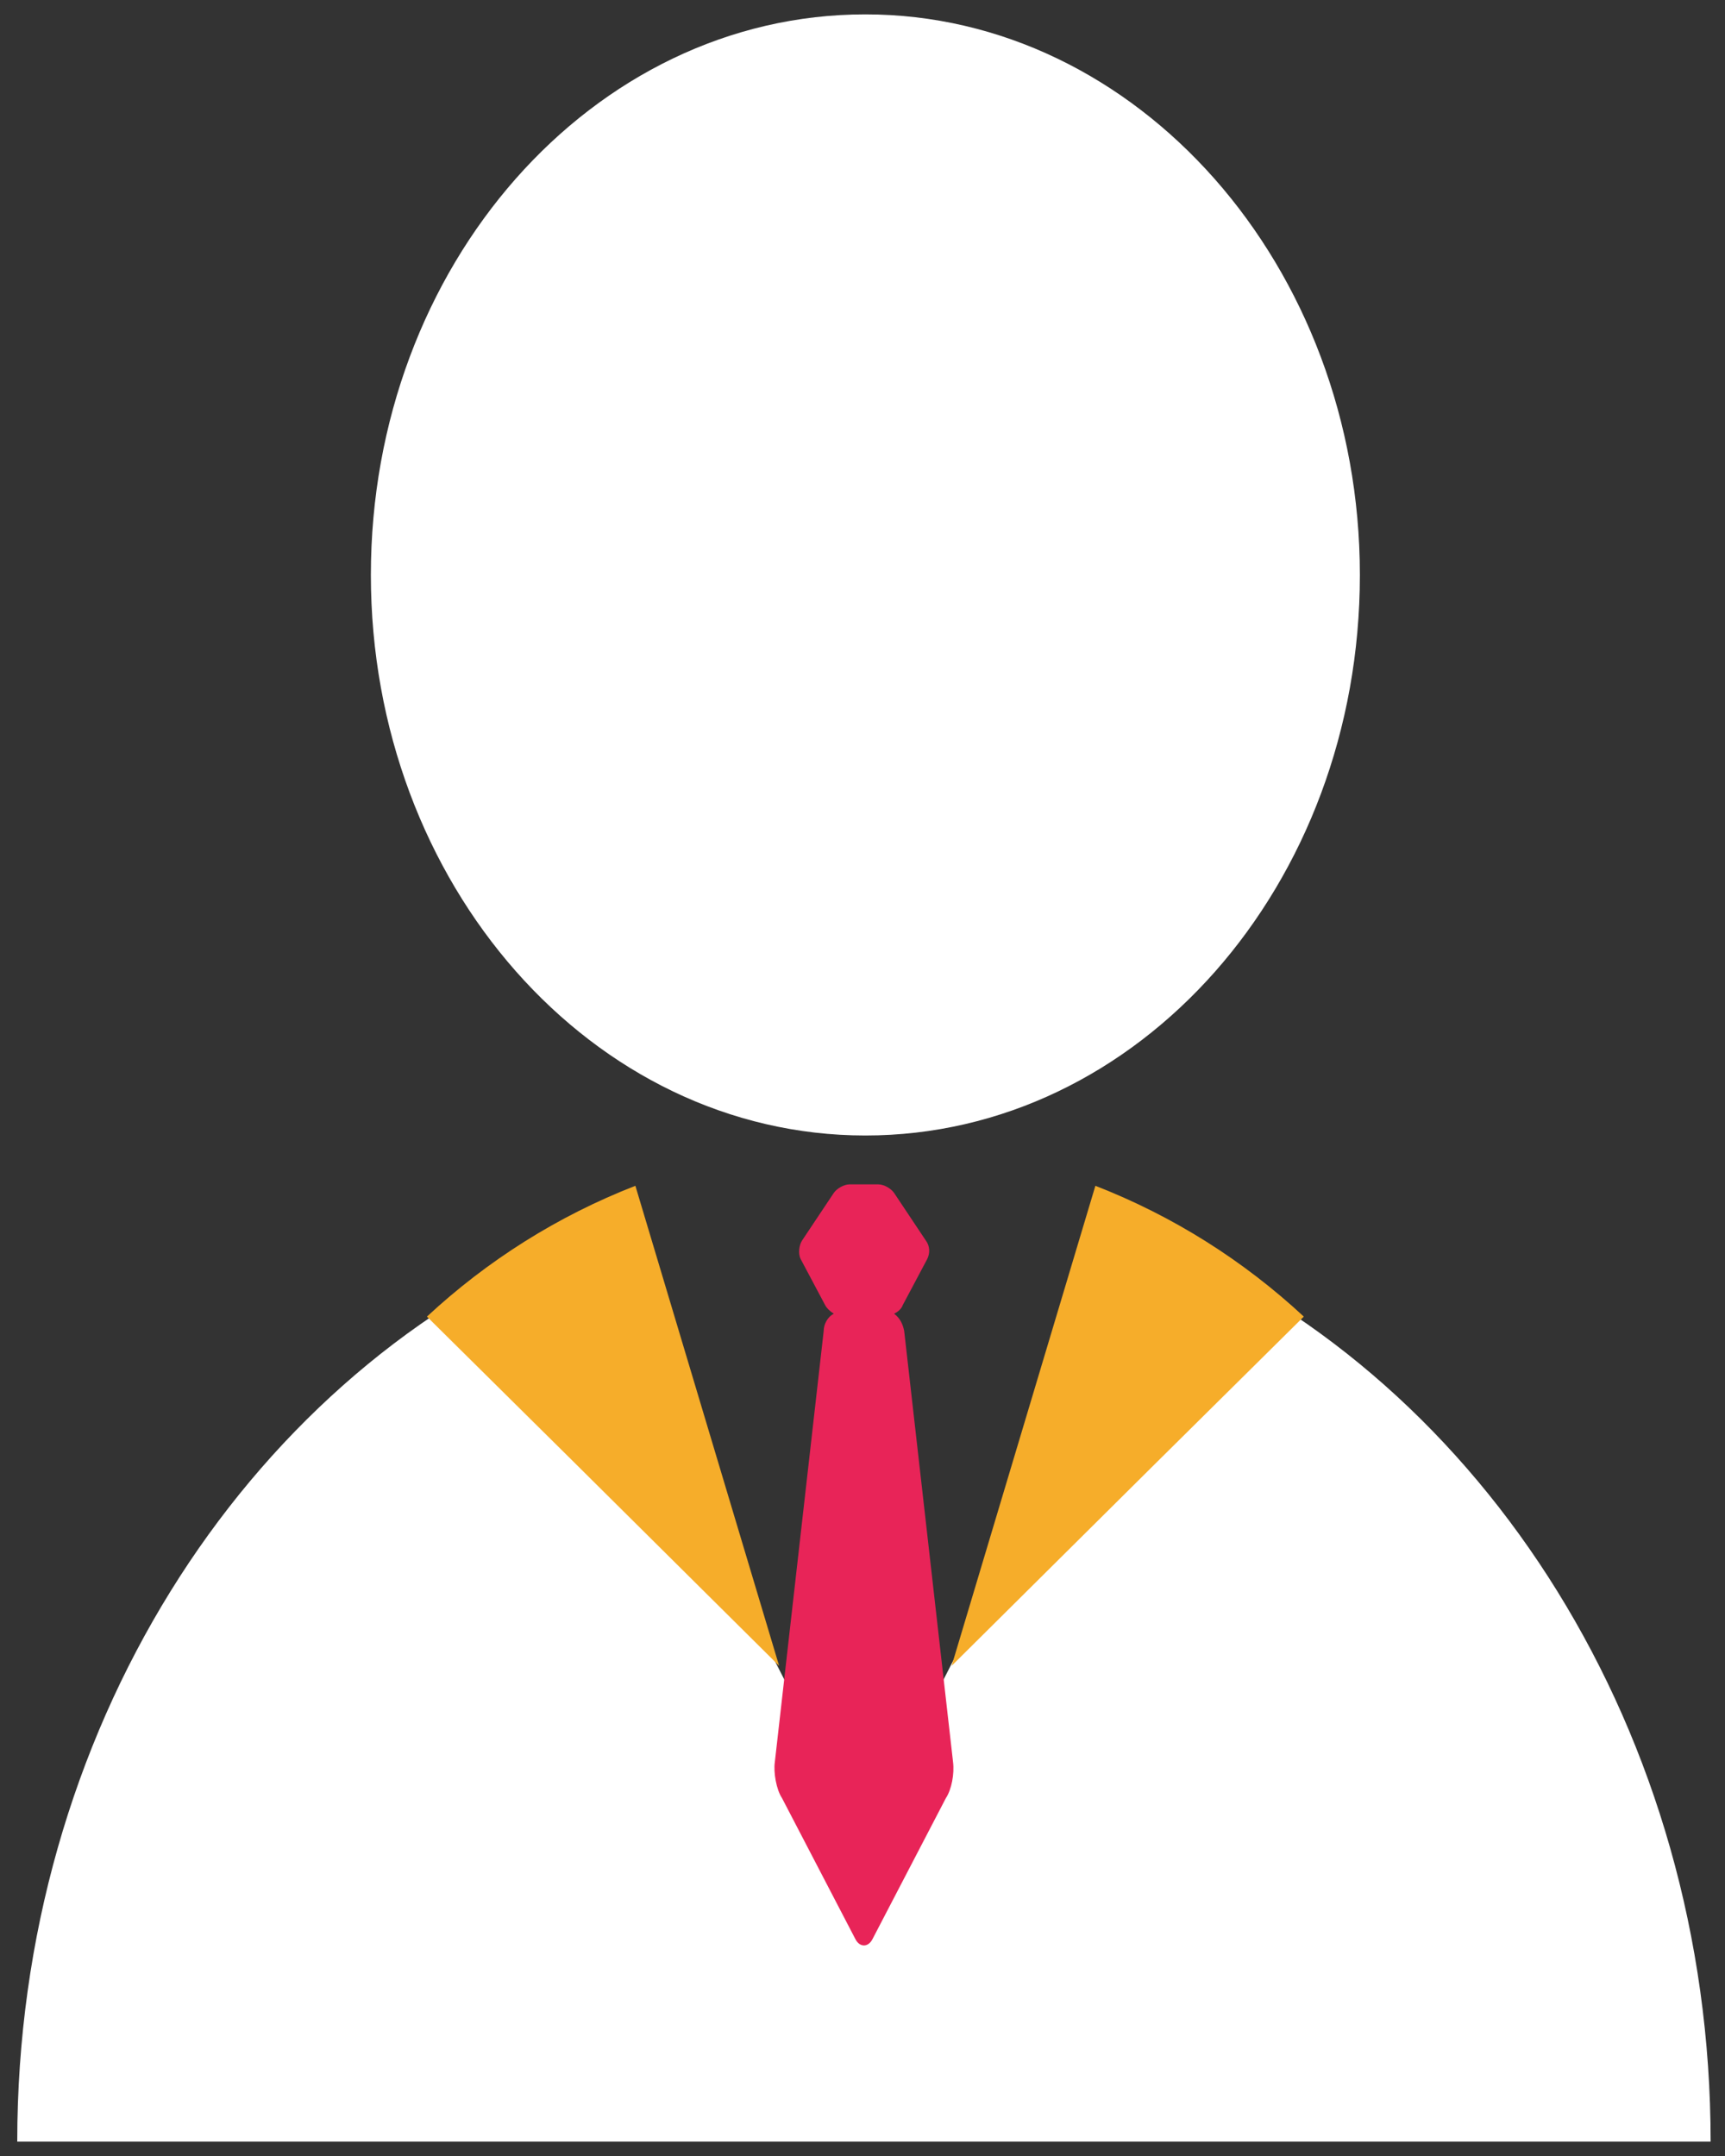
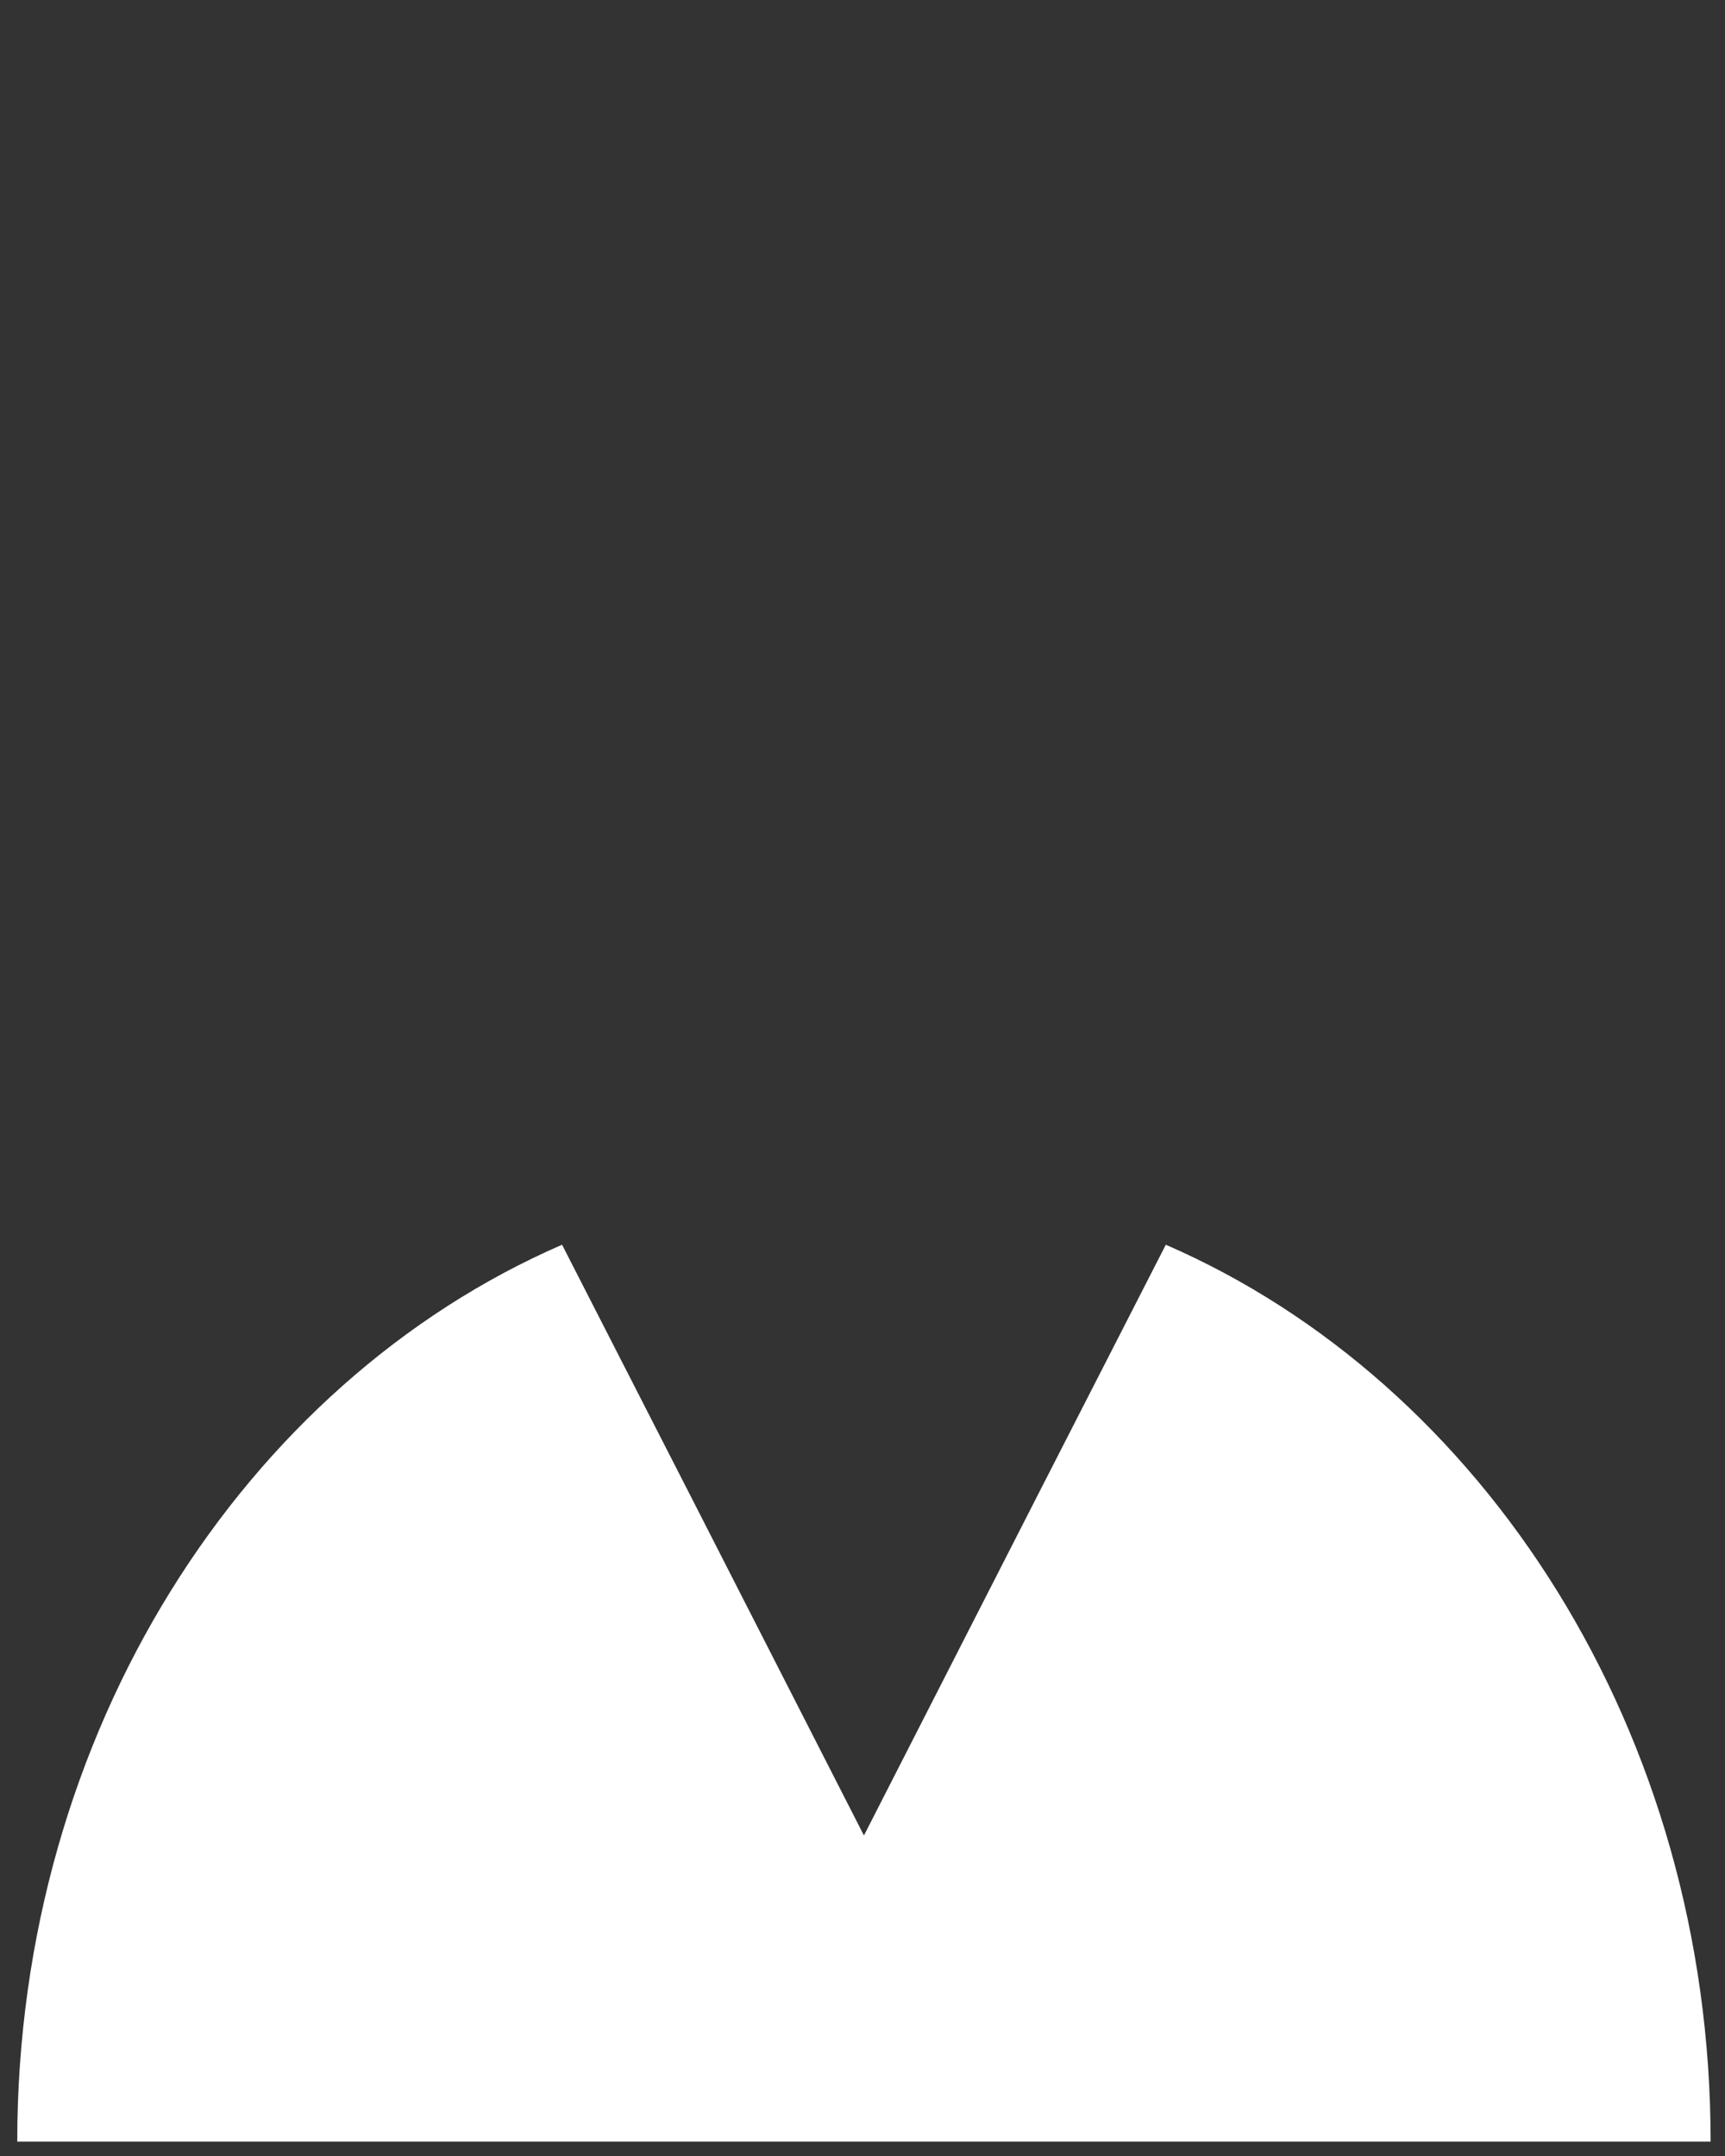
<svg xmlns="http://www.w3.org/2000/svg" version="1.1" id="Layer_1" x="0px" y="0px" viewBox="0 0 120 150" style="enable-background:new 0 0 120 150;" xml:space="preserve">
  <rect x="0" y="0" width="120" height="150" fill="#333333" stroke="none" />
  <style type="text/css">
	.st0{fill:#FFFFFF;}
	.st1{fill:#F6AD2A;}
	.st2{fill:#E82458;}
</style>
  <g>
-     <path class="st0" d="M94.6,40c0,21.6-15.4,39-34.4,39c-19,0-34.4-17.5-34.4-39c0-21.5,15.4-39,34.4-39C79.1,1,94.6,18.5,94.6,40z" />
    <path class="st0" d="M119,149H1.2c0-28.5,15.8-52.8,37.9-62.4l8.9,17.4l12.1,23.7l12.1-23.7l8.9-17.4C103.2,96.2,119,120.5,119,149   z" />
-     <path class="st1" d="M44.2,82.5c-5.4,2.1-10.3,5.2-14.5,9.1l10.4,10.3l14.1,14L44.2,82.5z" />
-     <path class="st1" d="M76.2,82.5c5.4,2.1,10.3,5.2,14.5,9.1l-10.4,10.3l-14.1,14L76.2,82.5z" />
-     <path class="st2" d="M66.3,122.6l-3.4-30c-0.1-0.5-0.3-0.9-0.7-1.2c0.2-0.1,0.5-0.3,0.6-0.6l1.7-3.2c0.2-0.4,0.2-0.9-0.1-1.3   l-2.2-3.3c-0.2-0.3-0.7-0.6-1.1-0.6h-0.3c-0.4,0-1,0-1.4,0h-0.3c-0.4,0-0.9,0.3-1.1,0.6l-2.2,3.3c-0.2,0.3-0.3,0.9-0.1,1.3l1.7,3.2   c0.1,0.2,0.3,0.4,0.6,0.6c-0.4,0.2-0.7,0.7-0.7,1.2l-3.4,30c-0.1,0.7,0.1,1.9,0.5,2.5l5.1,9.8c0.3,0.6,0.9,0.6,1.2,0l5.1-9.8   C66.2,124.5,66.4,123.4,66.3,122.6z" />
  </g>
</svg>